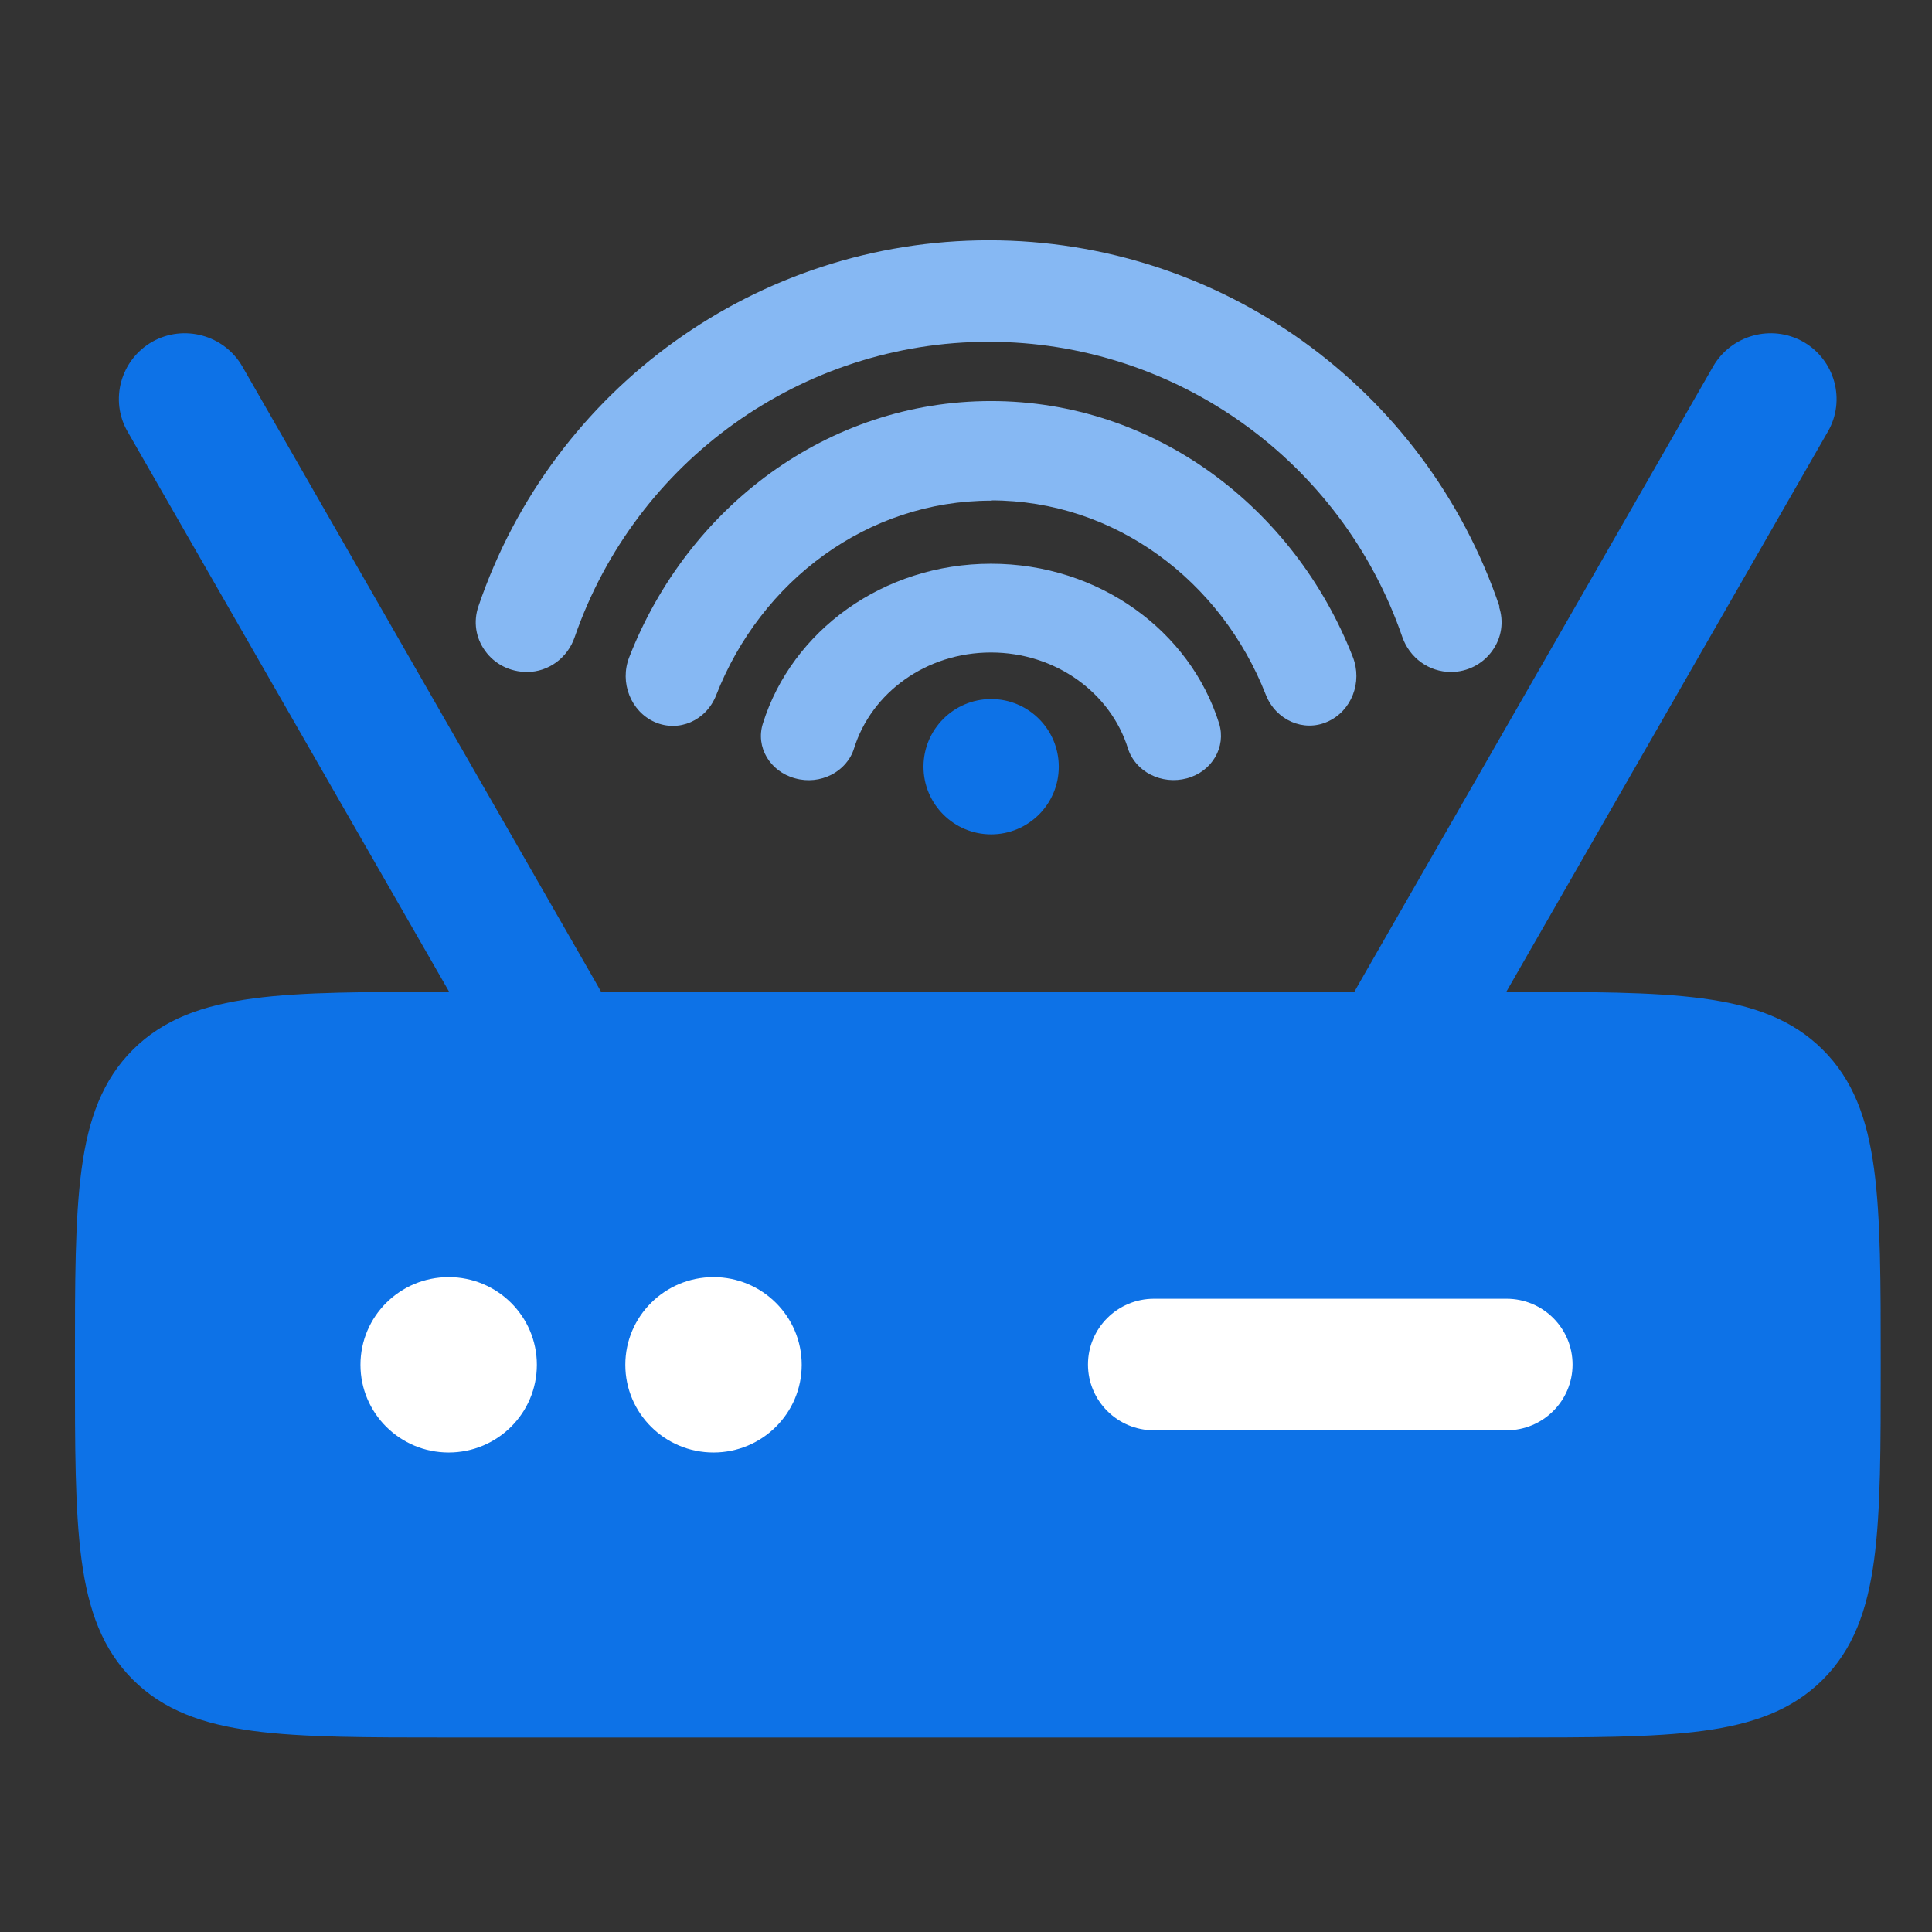
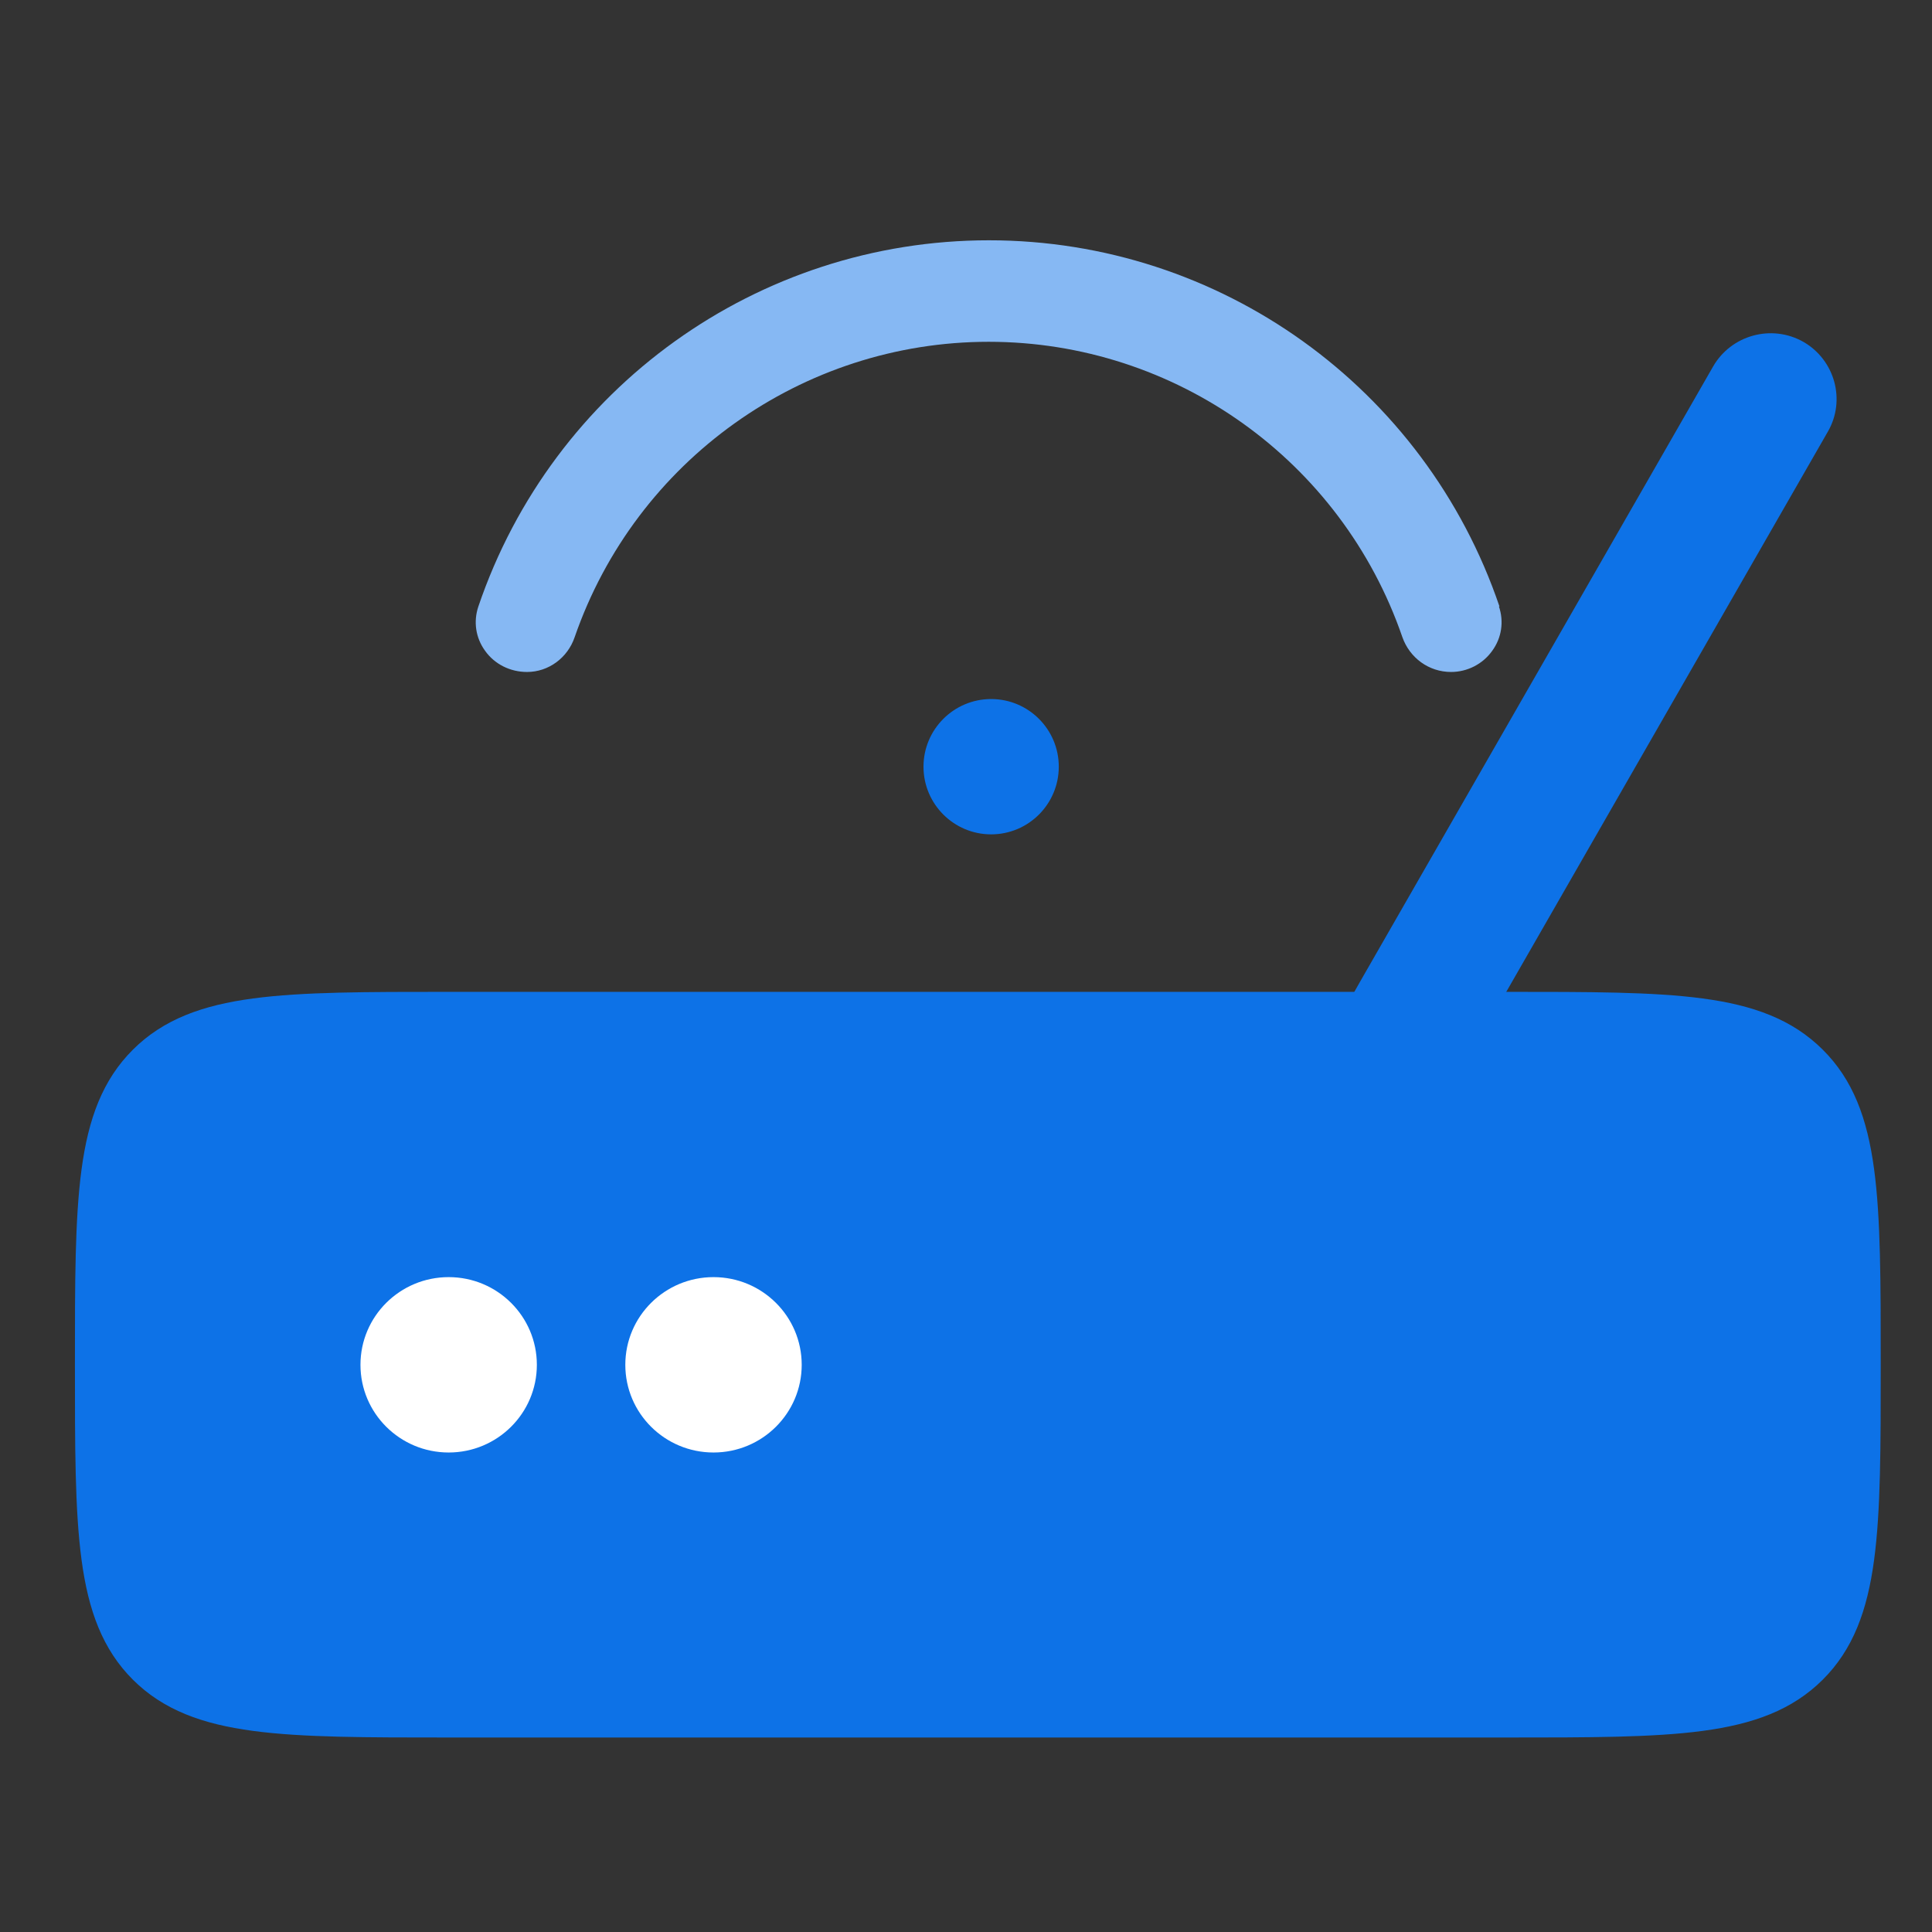
<svg xmlns="http://www.w3.org/2000/svg" width="80" height="80" viewBox="0 0 80 80" fill="none">
  <rect x="0" y="0" width="80" height="80" fill="#333333" stroke="none" />
  <path fill-rule="evenodd" clip-rule="evenodd" d="M6.14 44.097C4 46.226 4 49.656 4 56.503C4 63.35 4 66.79 6.14 68.92C8.28 71.049 11.719 71.049 18.598 71.049H62.381C69.26 71.049 72.699 71.049 74.839 68.92C76.979 66.79 76.979 63.361 76.979 56.503C76.979 49.644 76.979 46.215 74.839 44.097C72.699 41.968 69.26 41.968 62.381 41.968L18.598 41.968C11.719 41.968 8.28 41.968 6.14 44.097Z" fill="#0D72E7" />
-   <path d="M10.033 15.172C9.282 13.872 7.613 13.413 6.302 14.153C4.991 14.903 4.532 16.573 5.283 17.873L19.108 41.956H25.393L24.631 40.611L10.033 15.172Z" fill="#0D72E7" />
  <path d="M70.938 15.172C71.689 13.872 73.358 13.413 74.669 14.153C75.98 14.903 76.439 16.573 75.688 17.873L61.863 41.956H55.578L56.34 40.611L70.938 15.172Z" fill="#0D72E7" />
-   <path fill-rule="evenodd" clip-rule="evenodd" d="M41.036 20.731C35.905 20.731 31.502 24.06 29.654 28.789C29.239 29.842 28.108 30.335 27.11 29.898C26.125 29.461 25.643 28.262 26.057 27.209C28.488 20.978 34.281 16.607 41.036 16.607C47.792 16.607 53.584 20.989 56.015 27.197C56.43 28.251 55.959 29.45 54.962 29.887C53.976 30.324 52.834 29.82 52.419 28.778C50.57 24.048 46.167 20.72 41.036 20.72V20.731Z" fill="#86B8F3" />
-   <path fill-rule="evenodd" clip-rule="evenodd" d="M41.035 27.018C38.346 27.018 36.083 28.688 35.366 30.985C35.064 31.96 33.966 32.521 32.924 32.229C31.882 31.949 31.277 30.929 31.591 29.954C32.789 26.133 36.554 23.343 41.035 23.343C45.517 23.343 49.281 26.133 50.48 29.954C50.782 30.929 50.188 31.949 49.147 32.229C48.105 32.51 47.007 31.96 46.704 30.985C45.987 28.688 43.713 27.018 41.035 27.018Z" fill="#86B8F3" />
  <path d="M43.842 31.747C43.842 33.294 42.587 34.549 41.041 34.549C39.495 34.549 38.24 33.294 38.24 31.747C38.24 30.201 39.495 28.946 41.041 28.946C42.587 28.946 43.842 30.201 43.842 31.747Z" fill="#0D72E7" />
  <path d="M6.14 44.097C4 46.226 4 49.656 4 56.503C4 63.35 4 66.79 6.14 68.92C8.28 71.049 11.719 71.049 18.598 71.049H62.381C69.26 71.049 72.699 71.049 74.839 68.92C76.979 66.79 76.979 63.361 76.979 56.503C76.979 49.644 76.979 46.215 74.839 44.097C72.699 41.968 69.26 41.968 62.381 41.968L18.598 41.968C11.719 41.968 8.28 41.968 6.14 44.097Z" stroke="#0D72E7" stroke-width="1.795" stroke-miterlimit="10" />
  <path d="M18.578 60.145C20.595 60.145 22.23 58.52 22.23 56.514C22.23 54.508 20.595 52.883 18.578 52.883C16.561 52.883 14.926 54.508 14.926 56.514C14.926 58.52 16.561 60.145 18.578 60.145Z" fill="white" />
  <path d="M29.545 60.145C31.561 60.145 33.197 58.52 33.197 56.514C33.197 54.508 31.561 52.883 29.545 52.883C27.528 52.883 25.893 54.508 25.893 56.514C25.893 58.52 27.528 60.145 29.545 60.145Z" fill="white" />
-   <path fill-rule="evenodd" clip-rule="evenodd" d="M47.784 53.779C46.272 53.779 45.051 55.001 45.051 56.502C45.051 58.004 46.272 59.226 47.784 59.226H62.383C63.895 59.226 65.116 58.004 65.116 56.502C65.116 55.001 63.895 53.779 62.383 53.779H47.784Z" fill="white" />
  <path d="M62.09 25.113C59.009 16.047 50.517 9.95 40.949 9.95C31.382 9.95 22.889 16.047 19.808 25.113C19.596 25.74 19.696 26.413 20.088 26.951C20.481 27.5 21.119 27.825 21.825 27.825C22.71 27.825 23.506 27.242 23.797 26.379C26.329 19.072 33.219 14.153 40.938 14.153C48.657 14.153 55.547 19.061 58.068 26.379C58.371 27.242 59.166 27.825 60.085 27.825C60.757 27.825 61.396 27.5 61.788 26.951C62.18 26.413 62.281 25.74 62.068 25.113H62.09Z" fill="#86B8F3" />
</svg>